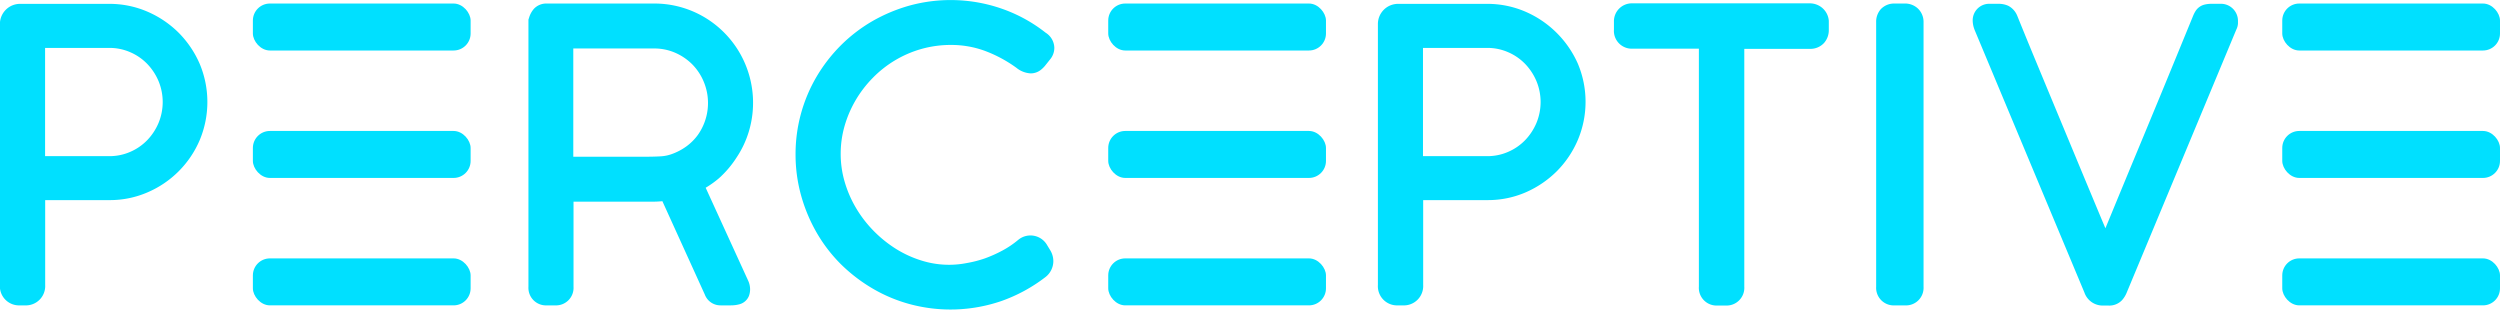
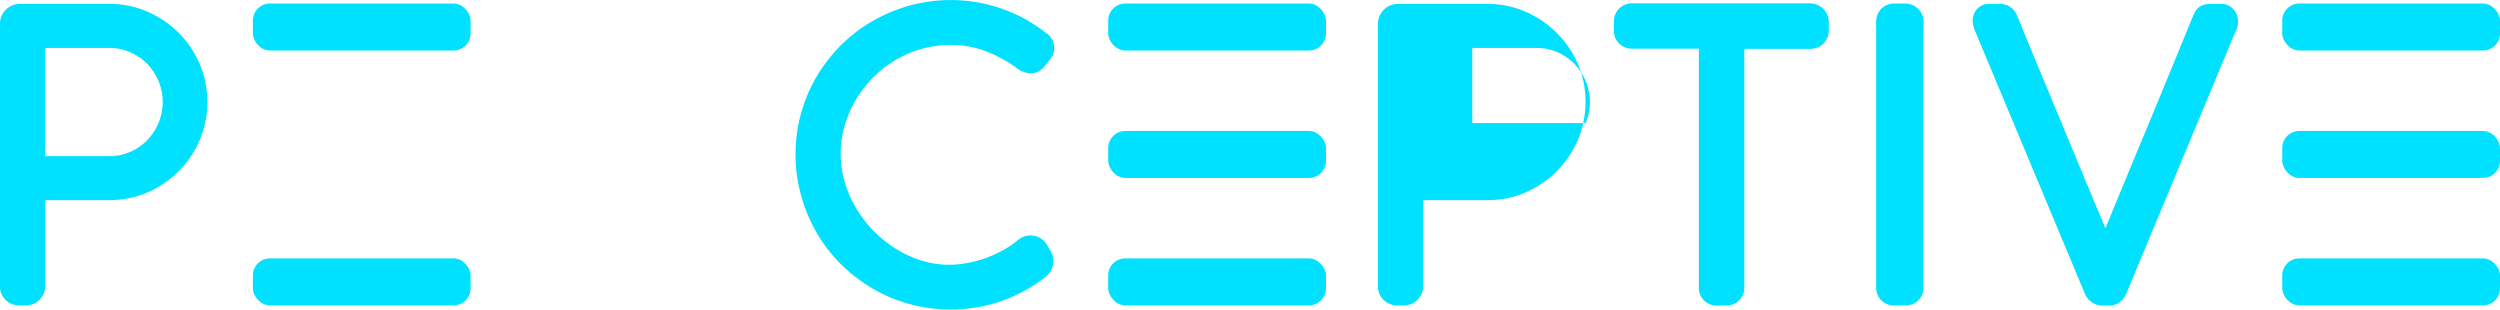
<svg xmlns="http://www.w3.org/2000/svg" viewBox="0 0 530.1 65.63">
  <title>Perceptive_Logo_Cyan</title>
  <path d="M46.89,17a21.34,21.34,0,0,0-6.59-4.45,20.22,20.22,0,0,0-8.14-1.66H13.34A4.27,4.27,0,0,0,9,15.19V70.5a4.06,4.06,0,0,0,4.26,4.32h1a4.1,4.1,0,0,0,4.34-4.32v-18H32.26a20,20,0,0,0,8.08-1.66,21,21,0,0,0,11-11,20.93,20.93,0,0,0,0-16.29A21.43,21.43,0,0,0,46.89,17ZM42.63,36.16a11.94,11.94,0,0,1-2.44,3.68,11.16,11.16,0,0,1-3.6,2.45,10.93,10.93,0,0,1-4.41.89H18.58V20.23h13.6a10.93,10.93,0,0,1,4.41.89,11.16,11.16,0,0,1,3.6,2.45,11.94,11.94,0,0,1,2.44,3.68,11.6,11.6,0,0,1,0,8.91Z" transform="translate(-9.02 -10.07)" style="fill:#00e0ff" />
-   <path d="M165.24,43.41A20.49,20.49,0,0,0,167.79,38a21.15,21.15,0,0,0-.72-14.28,21,21,0,0,0-11-11.18,20.77,20.77,0,0,0-8.18-1.72H125a3.6,3.6,0,0,0-2.74,1.09,5,5,0,0,0-1.06,1.93l-.13.39V70.89A3.72,3.72,0,0,0,125,74.82h1.7a3.72,3.72,0,0,0,3.93-3.93V52.83h16.84a19.47,19.47,0,0,0,2-.1l9,19.8a3.54,3.54,0,0,0,3.33,2.29l2.21,0a6.84,6.84,0,0,0,1.71-.21,3,3,0,0,0,2.1-1.78,4.1,4.1,0,0,0,.25-1.52,4.44,4.44,0,0,0-.42-1.75l-9-19.68a20.58,20.58,0,0,0,2.8-2A21.3,21.3,0,0,0,165.24,43.41ZM157,38.67a11.16,11.16,0,0,1-2.45,2.45,12.4,12.4,0,0,1-3.17,1.65,8.23,8.23,0,0,1-2.28.45c-.94.05-1.93.08-2.92.08H130.58V20.35H147.7a11.05,11.05,0,0,1,4.47.9,11.69,11.69,0,0,1,3.66,2.49,11.54,11.54,0,0,1,2.42,3.68A11.71,11.71,0,0,1,157,38.67Z" transform="translate(-9.02 -10.07)" style="fill:#00e0ff" />
  <path d="M190.43,31.35a24.26,24.26,0,0,1,3.64-4.75,23.25,23.25,0,0,1,10.33-6.15,22.88,22.88,0,0,1,6.3-.85,20.71,20.71,0,0,1,7.14,1.25,28.15,28.15,0,0,1,6.69,3.59,5.21,5.21,0,0,0,3.05,1.19,3.43,3.43,0,0,0,2.09-.71,6,6,0,0,0,.9-.86l1.14-1.43a3.81,3.81,0,0,0,.87-2.4A3.88,3.88,0,0,0,230.73,17a32,32,0,0,0-9.36-5.11,33,33,0,0,0-19.52-.63,34.64,34.64,0,0,0-7.86,3.3,32.67,32.67,0,0,0-6.67,5.12,33.47,33.47,0,0,0-5.13,6.61,32.35,32.35,0,0,0-4.48,16.5,32.31,32.31,0,0,0,1.19,8.78,34.13,34.13,0,0,0,3.3,7.86,32.13,32.13,0,0,0,5.14,6.68A34.32,34.32,0,0,0,194,71.22a32.17,32.17,0,0,0,7.83,3.31,33.23,33.23,0,0,0,19.5-.62,33.6,33.6,0,0,0,9.25-5,4.29,4.29,0,0,0,1.79-3.47,4.47,4.47,0,0,0-.66-2.31l-.61-1A4.07,4.07,0,0,0,225,60.87l-.1.08a19.62,19.62,0,0,1-3.26,2.21,28,28,0,0,1-3.76,1.69,24.46,24.46,0,0,1-3.88,1,19.43,19.43,0,0,1-9.51-.51,22.94,22.94,0,0,1-5.41-2.45,26,26,0,0,1-4.74-3.79,25.15,25.15,0,0,1-3.74-4.81,24,24,0,0,1-2.45-5.58,21,21,0,0,1-.87-6,21.35,21.35,0,0,1,.82-5.91A23.87,23.87,0,0,1,190.43,31.35Z" transform="translate(-9.02 -10.07)" style="fill:#00e0ff" />
-   <path d="M339.06,17a21.41,21.41,0,0,0-6.58-4.45,20.3,20.3,0,0,0-8.15-1.66H305.51a4.27,4.27,0,0,0-4.32,4.33V70.5a4.06,4.06,0,0,0,4.26,4.32h1a4.1,4.1,0,0,0,4.34-4.32v-18h13.68a20.09,20.09,0,0,0,8.09-1.66,21.52,21.52,0,0,0,6.55-4.45,21.11,21.11,0,0,0,4.45-6.59,20.81,20.81,0,0,0,0-16.29A21.43,21.43,0,0,0,339.06,17ZM334.8,36.16a11.94,11.94,0,0,1-2.44,3.68,11.16,11.16,0,0,1-3.6,2.45,10.9,10.9,0,0,1-4.41.89h-13.6V20.23h13.6a10.9,10.9,0,0,1,4.41.89,11.16,11.16,0,0,1,3.6,2.45,11.94,11.94,0,0,1,2.44,3.68,11.6,11.6,0,0,1,0,8.91Z" transform="translate(-9.02 -10.07)" style="fill:#00e0ff" />
+   <path d="M339.06,17a21.41,21.41,0,0,0-6.58-4.45,20.3,20.3,0,0,0-8.15-1.66H305.51a4.27,4.27,0,0,0-4.32,4.33V70.5a4.06,4.06,0,0,0,4.26,4.32h1a4.1,4.1,0,0,0,4.34-4.32v-18h13.68a20.09,20.09,0,0,0,8.09-1.66,21.52,21.52,0,0,0,6.55-4.45,21.11,21.11,0,0,0,4.45-6.59,20.81,20.81,0,0,0,0-16.29A21.43,21.43,0,0,0,339.06,17ZM334.8,36.16h-13.6V20.23h13.6a10.9,10.9,0,0,1,4.41.89,11.16,11.16,0,0,1,3.6,2.45,11.94,11.94,0,0,1,2.44,3.68,11.6,11.6,0,0,1,0,8.91Z" transform="translate(-9.02 -10.07)" style="fill:#00e0ff" />
  <path d="M395.45,11.78a4.08,4.08,0,0,0-2.71-1H355.17a3.8,3.8,0,0,0-3.93,3.93v1.63a3.78,3.78,0,0,0,3.93,4.05h14.08V70.85a3.75,3.75,0,0,0,4,4h1.63a3.76,3.76,0,0,0,4-4V20.43h13.92a3.92,3.92,0,0,0,3-1.26,4.09,4.09,0,0,0,1-2.79v-1.9A4,4,0,0,0,395.45,11.78Z" transform="translate(-9.02 -10.07)" style="fill:#00e0ff" />
  <path d="M412.8,10.82h-2.05A3.89,3.89,0,0,0,407.84,12a4,4,0,0,0-1,2.74V70.89a3.73,3.73,0,0,0,4,3.93h2.05a3.73,3.73,0,0,0,4-3.93V14.75a3.89,3.89,0,0,0-1.23-2.9A4,4,0,0,0,412.8,10.82Z" transform="translate(-9.02 -10.07)" style="fill:#00e0ff" />
  <path d="M480.17,10.88l-2.12,0a6.2,6.2,0,0,0-1.55.16,3.15,3.15,0,0,0-2,1.48,7,7,0,0,0-.49,1l-3.18,7.75q-1.71,4.17-3.55,8.63L463.51,39q-1.93,4.64-3.76,9.06t-3.51,8.5l-.79,1.91-.81-1.92q-1.69-4.06-3.55-8.51l-7.56-18.19-3.59-8.65q-1.72-4.16-3.15-7.71l-.06-.14a4.09,4.09,0,0,0-1.88-2.05,4.92,4.92,0,0,0-2.12-.42H431l-.41,0a3.5,3.5,0,0,0-3.28,3.46,5.35,5.35,0,0,0,.23,1.56,7.63,7.63,0,0,0,.3.81L451,72.1a4.1,4.1,0,0,0,3.93,2.76h1.15A3.71,3.71,0,0,0,459,73.69a5.56,5.56,0,0,0,.91-1.44L483.2,16.36a3.34,3.34,0,0,0,.36-1.32c0-.27,0-.45,0-.53A3.62,3.62,0,0,0,480.17,10.88Z" transform="translate(-9.02 -10.07)" style="fill:#00e0ff" />
  <rect x="53.62" y="0.75" width="46.17" height="9.96" rx="3.61" ry="3.61" style="fill:#00e0ff" />
  <rect x="53.62" y="54.79" width="46.17" height="9.96" rx="3.61" ry="3.61" style="fill:#00e0ff" />
-   <rect x="53.62" y="27.77" width="46.17" height="9.96" rx="3.61" ry="3.61" style="fill:#00e0ff" />
  <rect x="234.99" y="0.75" width="46.17" height="9.96" rx="3.61" ry="3.61" style="fill:#00e0ff" />
  <rect x="234.99" y="54.79" width="46.17" height="9.96" rx="3.61" ry="3.61" style="fill:#00e0ff" />
  <rect x="234.99" y="27.77" width="46.17" height="9.96" rx="3.61" ry="3.61" style="fill:#00e0ff" />
  <rect x="483.93" y="0.75" width="46.17" height="9.96" rx="3.61" ry="3.61" style="fill:#00e0ff" />
  <rect x="483.93" y="54.79" width="46.17" height="9.96" rx="3.61" ry="3.61" style="fill:#00e0ff" />
  <rect x="483.93" y="27.77" width="46.17" height="9.96" rx="3.61" ry="3.61" style="fill:#00e0ff" />
</svg>